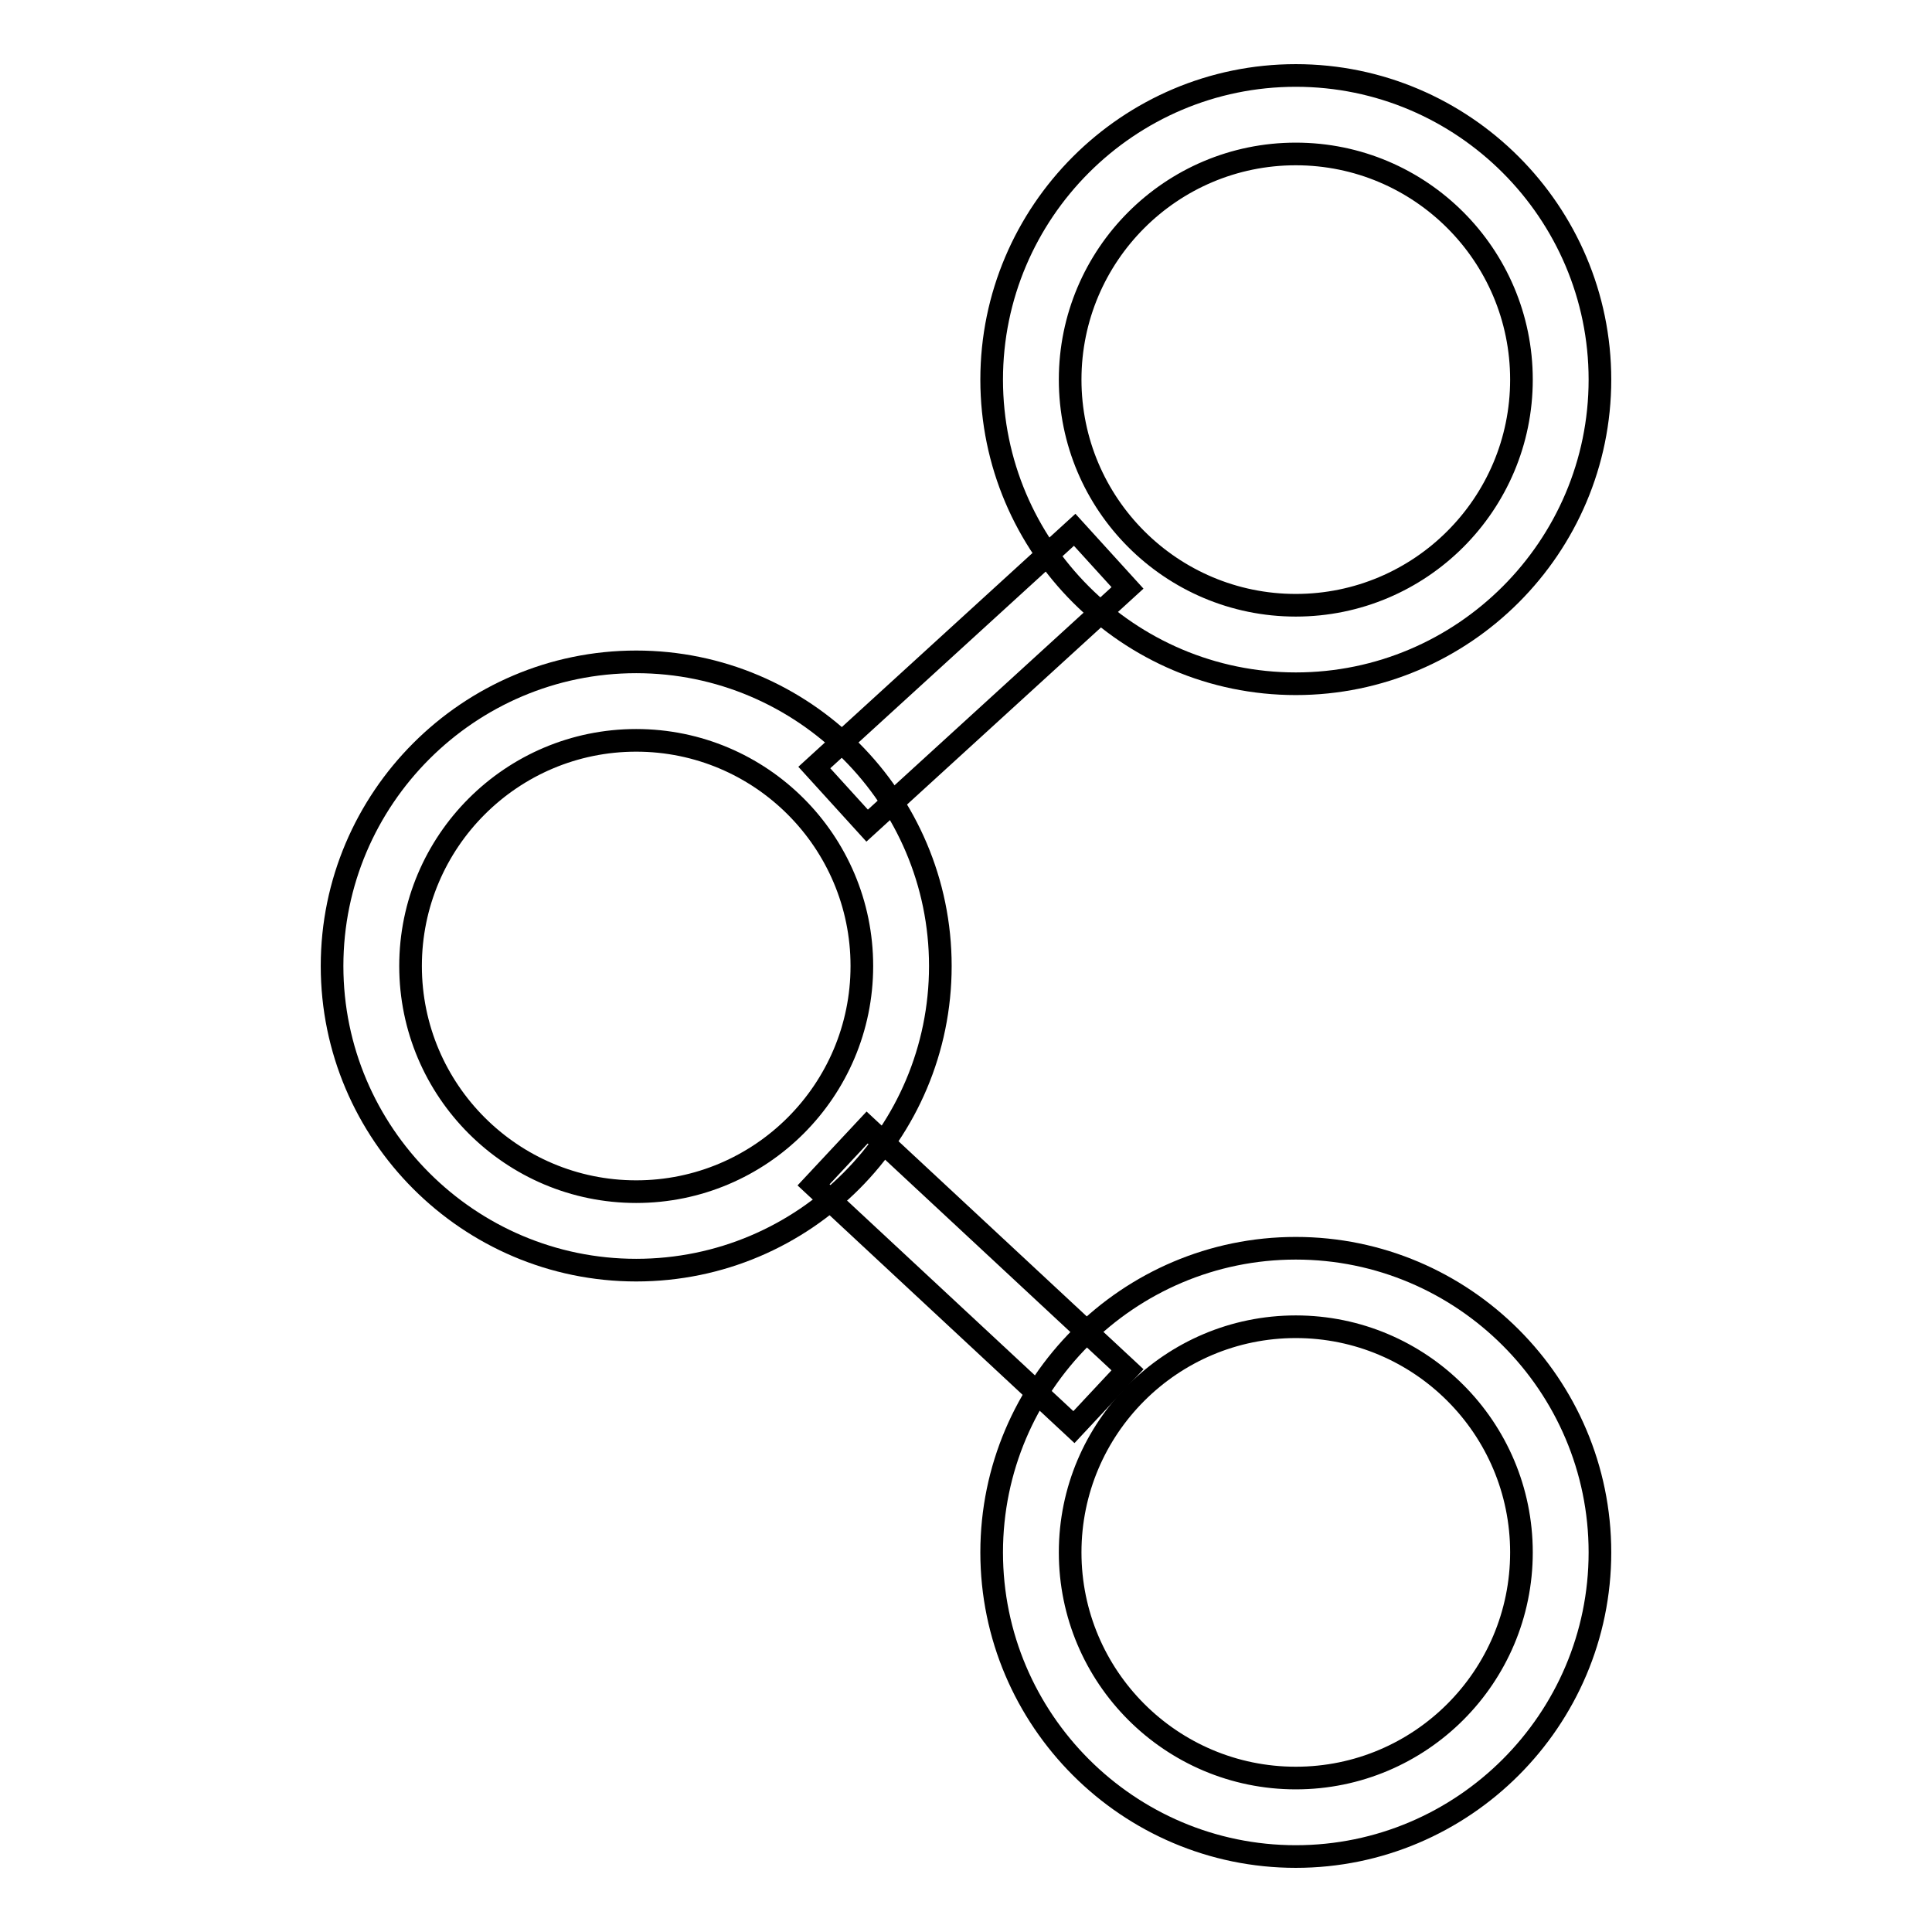
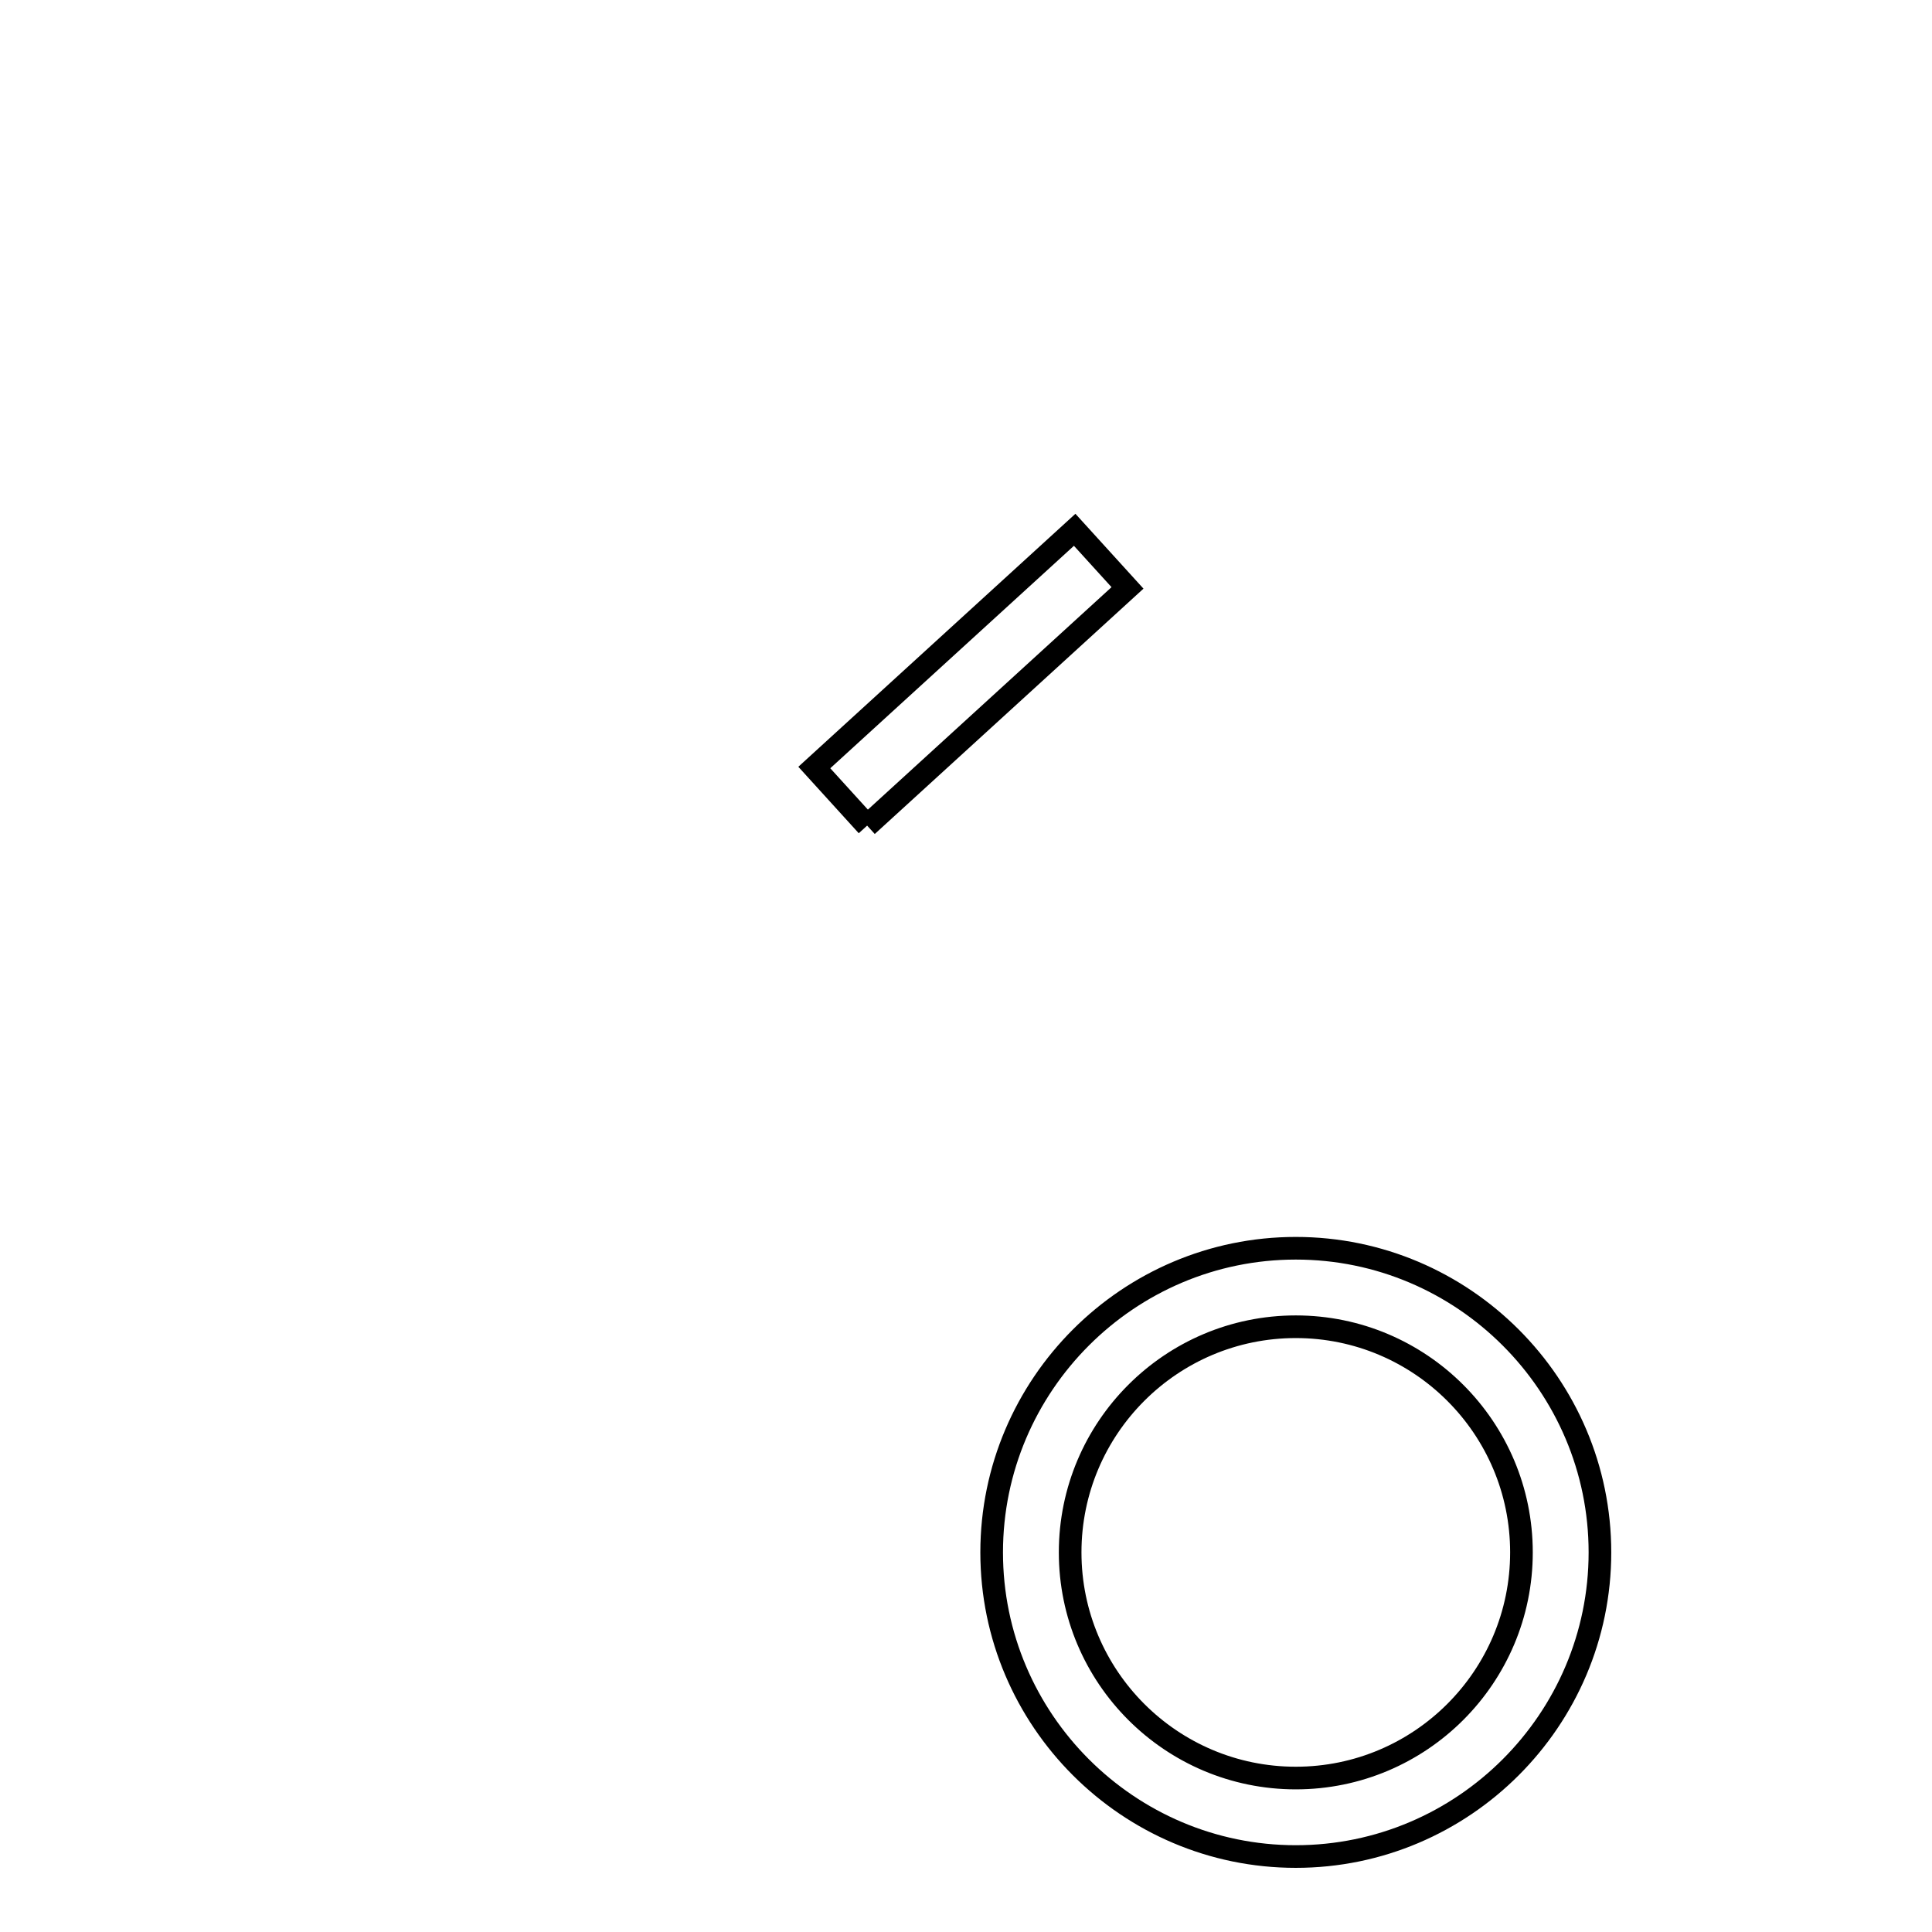
<svg xmlns="http://www.w3.org/2000/svg" version="1.1" x="0px" y="0px" viewBox="0 0 256 256" enable-background="new 0 0 256 256" xml:space="preserve">
  <g>
    <g>
-       <path stroke-width="3" fill-opacity="0" stroke="#000000" d="M171.7,90.6c-22.2,0-40.3-18.1-40.3-40.3c0-22.2,18.1-40.3,40.3-40.3c22.2,0,40.3,18.1,40.3,40.3C212,72.5,193.9,90.6,171.7,90.6z M171.7,20.4c-16.5,0-29.9,13.4-29.9,29.9s13.4,29.9,29.9,29.9s29.9-13.4,29.9-29.9S188.2,20.4,171.7,20.4z" />
      <path stroke-width="3" fill-opacity="0" stroke="#000000" d="M171.7,246c-22.2,0-40.3-18.1-40.3-40.3c0-22.2,18.1-40.3,40.3-40.3s40.3,18.1,40.3,40.3C212,227.9,193.9,246,171.7,246z M171.7,175.8c-16.5,0-29.9,13.4-29.9,29.9s13.4,29.9,29.9,29.9s29.9-13.4,29.9-29.9S188.2,175.8,171.7,175.8z" />
-       <path stroke-width="3" fill-opacity="0" stroke="#000000" d="M84.3,168.3C62.1,168.3,44,150.2,44,128c0-22.2,18.1-40.3,40.3-40.3s40.3,18.1,40.3,40.3C124.6,150.2,106.6,168.3,84.3,168.3z M84.3,98.1c-16.5,0-29.9,13.4-29.9,29.9c0,16.5,13.4,29.9,29.9,29.9s29.9-13.4,29.9-29.9C114.2,111.5,100.8,98.1,84.3,98.1z" />
-       <path stroke-width="3" fill-opacity="0" stroke="#000000" d="M114.9,109.4l-7-7.7l34.5-31.5l7,7.7L114.9,109.4z" />
-       <path stroke-width="3" fill-opacity="0" stroke="#000000" d="M142.3,189.1L107.8,157l7.1-7.6l34.5,32.1L142.3,189.1z" />
+       <path stroke-width="3" fill-opacity="0" stroke="#000000" d="M114.9,109.4l-7-7.7l34.5-31.5l7,7.7L114.9,109.4" />
    </g>
  </g>
</svg>